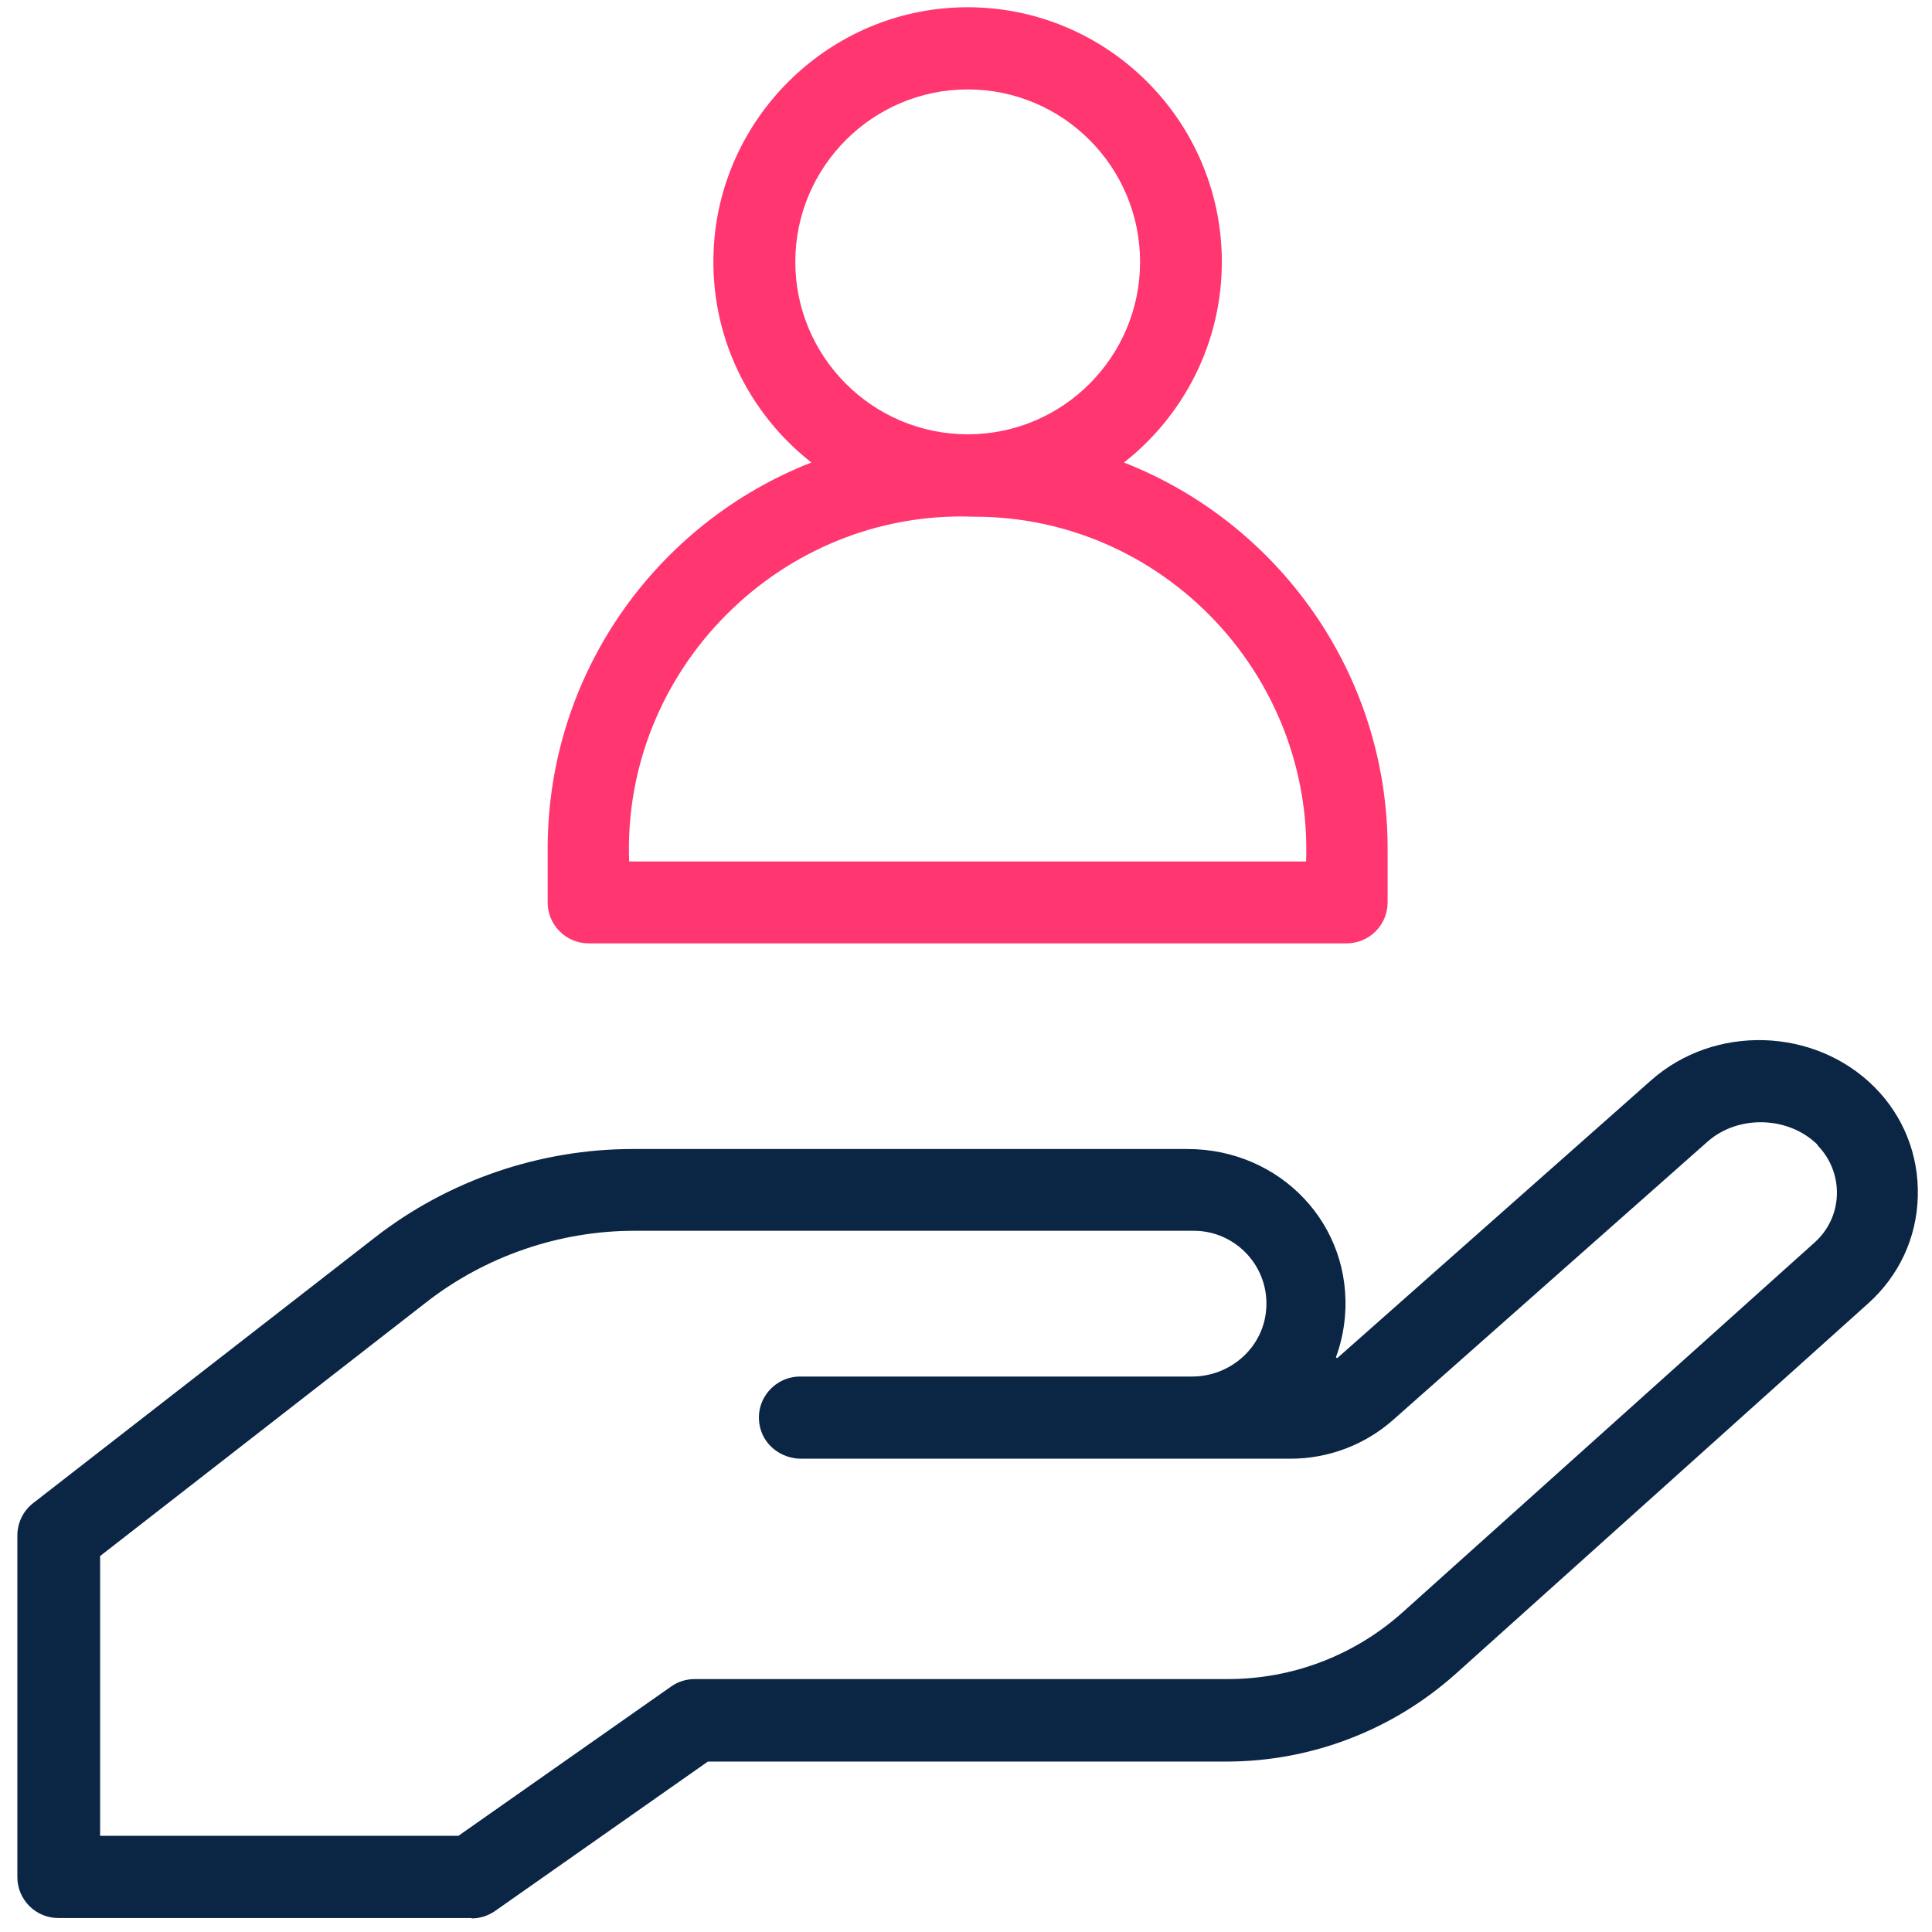
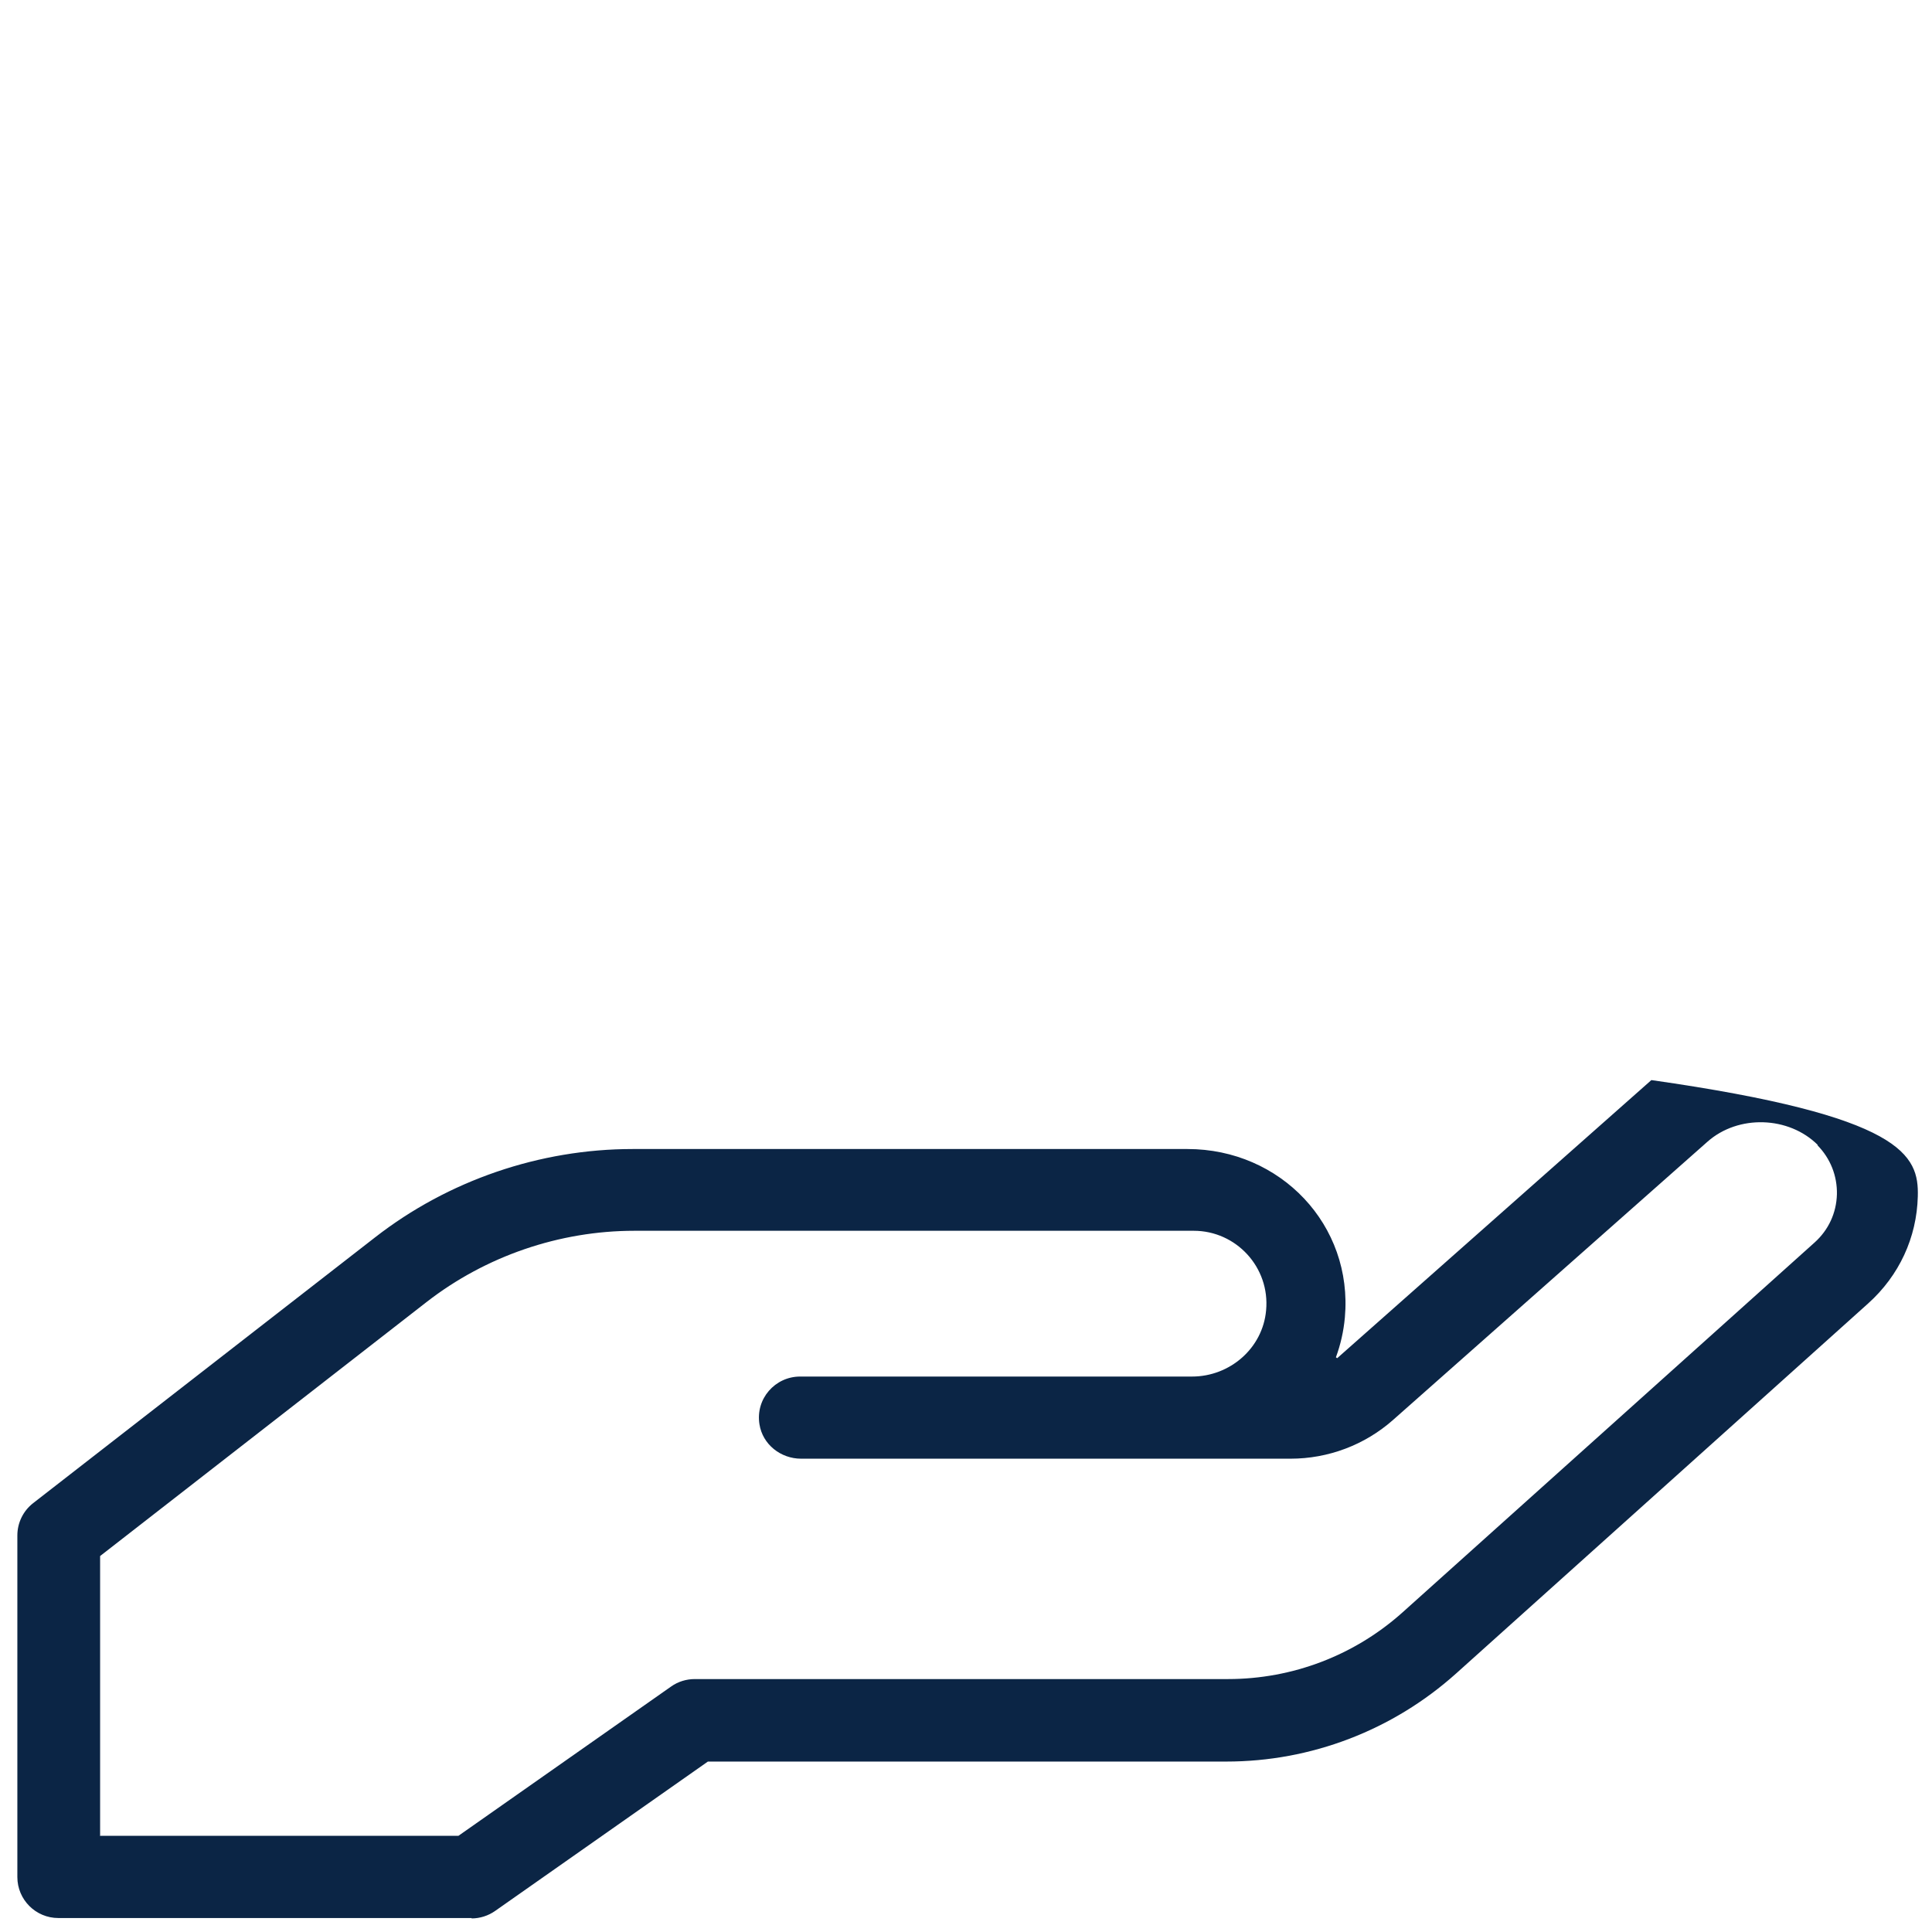
<svg xmlns="http://www.w3.org/2000/svg" width="80" viewBox="0 0 60 60" height="80" preserveAspectRatio="xMidYMid meet">
-   <path fill="#0b2545" d="M 14.648 59.566 L 1.812 59.566 C 1.109 59.566 0.539 58.996 0.539 58.293 L 0.539 47.684 C 0.539 47.293 0.719 46.922 1.031 46.68 L 11.645 38.43 C 13.922 36.656 16.766 35.684 19.648 35.684 L 36.879 35.684 C 39.766 35.684 42.023 38.043 41.766 40.918 C 41.727 41.344 41.633 41.758 41.488 42.152 L 41.527 42.18 L 51.285 33.543 C 53.25 31.809 56.352 31.902 58.207 33.754 C 59.113 34.66 59.594 35.871 59.559 37.156 C 59.527 38.438 58.977 39.617 58.02 40.477 L 45.219 51.973 C 43.254 53.734 40.719 54.707 38.082 54.707 L 21.984 54.707 L 15.379 59.344 C 15.164 59.496 14.906 59.578 14.645 59.578 Z M 3.09 57.012 L 14.238 57.012 L 20.844 52.375 C 21.059 52.223 21.316 52.145 21.578 52.145 L 38.137 52.145 C 40.145 52.145 42.074 51.406 43.566 50.066 L 56.355 38.586 C 56.785 38.199 57.031 37.672 57.047 37.09 C 57.059 36.516 56.844 35.973 56.438 35.562 L 56.457 35.562 C 55.555 34.66 53.984 34.609 53.027 35.457 L 43.262 44.098 C 42.383 44.875 41.25 45.301 40.078 45.301 L 24.879 45.301 C 24.246 45.301 23.684 44.859 23.586 44.234 C 23.457 43.438 24.074 42.75 24.848 42.75 L 37.02 42.75 C 38.195 42.75 39.215 41.871 39.32 40.695 C 39.445 39.355 38.387 38.223 37.074 38.223 L 19.703 38.223 C 17.375 38.223 15.086 39.008 13.25 40.434 L 3.109 48.324 L 3.109 57.008 Z M 3.09 57.012 " fill-opacity="1" fill-rule="nonzero" />
-   <path fill="#ff3670" d="M 34.902 14.367 C 36.75 12.918 37.945 10.664 37.945 8.133 C 37.945 3.648 34.199 0.023 29.672 0.234 C 25.633 0.426 22.359 3.703 22.164 7.742 C 22.035 10.43 23.254 12.84 25.199 14.363 C 20.41 16.234 17.008 20.902 17.008 26.359 L 17.008 28.023 C 17.008 28.727 17.578 29.297 18.281 29.297 L 41.82 29.297 C 42.523 29.297 43.094 28.727 43.094 28.023 L 43.094 26.359 C 43.094 20.906 39.691 16.234 34.902 14.363 Z M 30.055 2.777 C 33.008 2.777 35.406 5.18 35.406 8.133 C 35.406 11.086 33.008 13.488 30.055 13.488 C 27.102 13.488 24.699 11.086 24.699 8.133 C 24.699 5.18 27.102 2.777 30.055 2.777 Z M 40.562 26.754 L 19.539 26.754 C 19.312 20.789 24.277 15.82 30.242 16.047 C 36.078 16.031 40.77 20.934 40.562 26.754 Z M 40.562 26.754 " fill-opacity="1" fill-rule="nonzero" />
+   <path fill="#0b2545" d="M 14.648 59.566 L 1.812 59.566 C 1.109 59.566 0.539 58.996 0.539 58.293 L 0.539 47.684 C 0.539 47.293 0.719 46.922 1.031 46.68 L 11.645 38.43 C 13.922 36.656 16.766 35.684 19.648 35.684 L 36.879 35.684 C 39.766 35.684 42.023 38.043 41.766 40.918 C 41.727 41.344 41.633 41.758 41.488 42.152 L 41.527 42.18 L 51.285 33.543 C 59.113 34.66 59.594 35.871 59.559 37.156 C 59.527 38.438 58.977 39.617 58.02 40.477 L 45.219 51.973 C 43.254 53.734 40.719 54.707 38.082 54.707 L 21.984 54.707 L 15.379 59.344 C 15.164 59.496 14.906 59.578 14.645 59.578 Z M 3.09 57.012 L 14.238 57.012 L 20.844 52.375 C 21.059 52.223 21.316 52.145 21.578 52.145 L 38.137 52.145 C 40.145 52.145 42.074 51.406 43.566 50.066 L 56.355 38.586 C 56.785 38.199 57.031 37.672 57.047 37.09 C 57.059 36.516 56.844 35.973 56.438 35.562 L 56.457 35.562 C 55.555 34.66 53.984 34.609 53.027 35.457 L 43.262 44.098 C 42.383 44.875 41.25 45.301 40.078 45.301 L 24.879 45.301 C 24.246 45.301 23.684 44.859 23.586 44.234 C 23.457 43.438 24.074 42.75 24.848 42.75 L 37.02 42.75 C 38.195 42.75 39.215 41.871 39.32 40.695 C 39.445 39.355 38.387 38.223 37.074 38.223 L 19.703 38.223 C 17.375 38.223 15.086 39.008 13.25 40.434 L 3.109 48.324 L 3.109 57.008 Z M 3.09 57.012 " fill-opacity="1" fill-rule="nonzero" />
</svg>